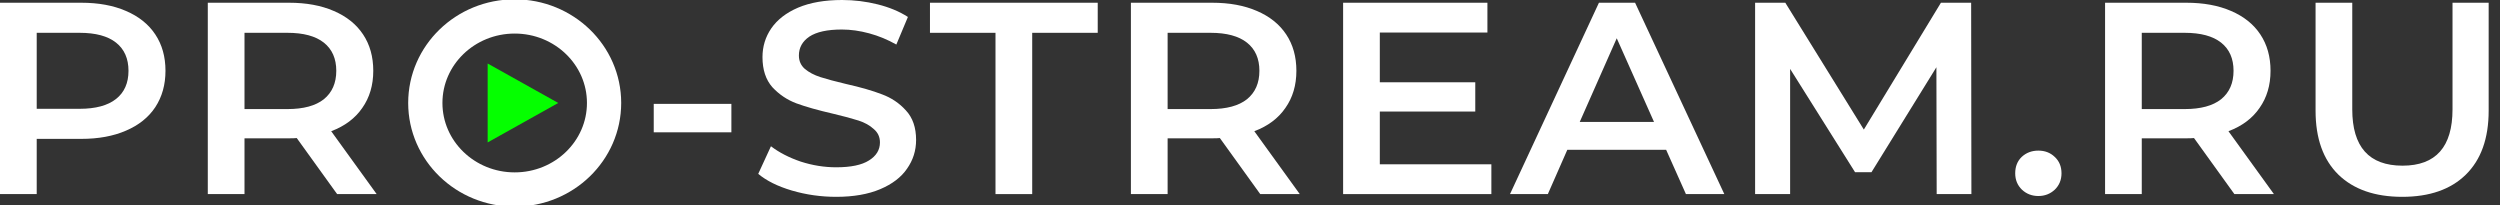
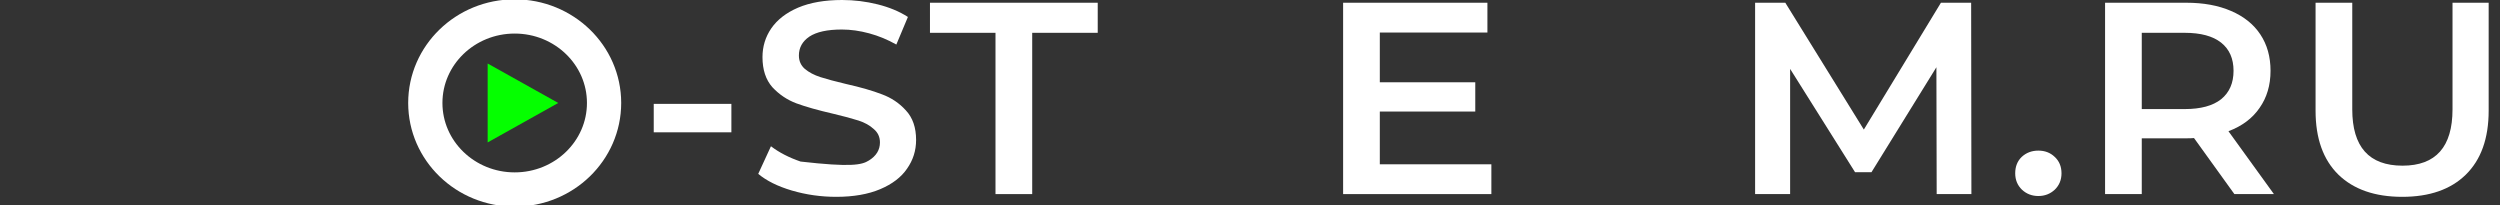
<svg xmlns="http://www.w3.org/2000/svg" width="146" height="12" viewBox="0 0 146 12" fill="none">
  <rect x="0" y="0" width="146" height="12" fill="#333333" stroke="none" />
  <g clip-path="url(#clip0_195_347)">
-     <path d="M4.75 0.16C5.75 0.16 6.619 0.319 7.355 0.639C8.103 0.958 8.675 1.416 9.07 2.012C9.466 2.608 9.664 3.315 9.664 4.135C9.664 4.944 9.466 5.651 9.07 6.258C8.675 6.854 8.103 7.312 7.355 7.631C6.619 7.95 5.75 8.11 4.75 8.11H2.144V11.335H0V0.16H4.75ZM4.651 6.354C5.585 6.354 6.294 6.162 6.778 5.779C7.262 5.396 7.504 4.848 7.504 4.135C7.504 3.422 7.262 2.874 6.778 2.49C6.294 2.107 5.585 1.916 4.651 1.916H2.144V6.354H4.651Z" fill="white" />
-     <path d="M19.688 11.335L17.33 8.062C17.231 8.073 17.082 8.078 16.884 8.078H14.279V11.335H12.135V0.16H16.884C17.885 0.16 18.753 0.319 19.49 0.639C20.238 0.958 20.809 1.416 21.205 2.012C21.601 2.608 21.799 3.315 21.799 4.135C21.799 4.976 21.584 5.699 21.156 6.306C20.738 6.913 20.133 7.365 19.342 7.663L21.997 11.335H19.688ZM19.639 4.135C19.639 3.422 19.396 2.874 18.913 2.49C18.429 2.107 17.72 1.916 16.785 1.916H14.279V6.37H16.785C17.72 6.37 18.429 6.178 18.913 5.795C19.396 5.401 19.639 4.848 19.639 4.135Z" fill="white" />
    <path d="M38.178 6.066H42.713V7.727H38.178V6.066Z" fill="white" />
-     <path d="M48.833 11.495C47.942 11.495 47.079 11.372 46.244 11.127C45.419 10.883 44.765 10.558 44.281 10.153L45.023 8.541C45.496 8.903 46.073 9.201 46.755 9.435C47.448 9.659 48.14 9.77 48.833 9.77C49.691 9.77 50.328 9.637 50.746 9.371C51.175 9.105 51.389 8.754 51.389 8.318C51.389 7.998 51.268 7.737 51.026 7.535C50.795 7.322 50.499 7.157 50.136 7.04C49.773 6.923 49.278 6.79 48.651 6.641C47.772 6.439 47.057 6.237 46.508 6.035C45.969 5.832 45.502 5.518 45.106 5.093C44.721 4.656 44.529 4.071 44.529 3.337C44.529 2.719 44.699 2.161 45.04 1.66C45.392 1.149 45.914 0.745 46.607 0.447C47.31 0.149 48.168 0 49.179 0C49.883 0 50.576 0.085 51.257 0.255C51.939 0.426 52.527 0.671 53.022 0.99L52.346 2.602C51.84 2.315 51.312 2.097 50.763 1.948C50.213 1.799 49.679 1.724 49.163 1.724C48.316 1.724 47.684 1.863 47.266 2.139C46.859 2.416 46.656 2.783 46.656 3.241C46.656 3.56 46.772 3.821 47.002 4.023C47.244 4.225 47.547 4.385 47.909 4.502C48.272 4.619 48.767 4.752 49.394 4.901C50.251 5.093 50.955 5.295 51.505 5.508C52.054 5.71 52.522 6.024 52.906 6.45C53.302 6.875 53.5 7.45 53.5 8.174C53.5 8.791 53.324 9.35 52.972 9.85C52.632 10.35 52.109 10.749 51.406 11.047C50.702 11.345 49.844 11.495 48.833 11.495Z" fill="white" />
+     <path d="M48.833 11.495C47.942 11.495 47.079 11.372 46.244 11.127C45.419 10.883 44.765 10.558 44.281 10.153L45.023 8.541C45.496 8.903 46.073 9.201 46.755 9.435C49.691 9.77 50.328 9.637 50.746 9.371C51.175 9.105 51.389 8.754 51.389 8.318C51.389 7.998 51.268 7.737 51.026 7.535C50.795 7.322 50.499 7.157 50.136 7.04C49.773 6.923 49.278 6.79 48.651 6.641C47.772 6.439 47.057 6.237 46.508 6.035C45.969 5.832 45.502 5.518 45.106 5.093C44.721 4.656 44.529 4.071 44.529 3.337C44.529 2.719 44.699 2.161 45.04 1.66C45.392 1.149 45.914 0.745 46.607 0.447C47.31 0.149 48.168 0 49.179 0C49.883 0 50.576 0.085 51.257 0.255C51.939 0.426 52.527 0.671 53.022 0.99L52.346 2.602C51.84 2.315 51.312 2.097 50.763 1.948C50.213 1.799 49.679 1.724 49.163 1.724C48.316 1.724 47.684 1.863 47.266 2.139C46.859 2.416 46.656 2.783 46.656 3.241C46.656 3.56 46.772 3.821 47.002 4.023C47.244 4.225 47.547 4.385 47.909 4.502C48.272 4.619 48.767 4.752 49.394 4.901C50.251 5.093 50.955 5.295 51.505 5.508C52.054 5.71 52.522 6.024 52.906 6.45C53.302 6.875 53.5 7.45 53.5 8.174C53.5 8.791 53.324 9.35 52.972 9.85C52.632 10.35 52.109 10.749 51.406 11.047C50.702 11.345 49.844 11.495 48.833 11.495Z" fill="white" />
    <path d="M58.137 1.916H54.31V0.16H64.107V1.916H60.281V11.335H58.137V1.916Z" fill="white" />
-     <path d="M73.598 11.335L71.24 8.062C71.141 8.073 70.992 8.078 70.794 8.078H68.189V11.335H66.045V0.16H70.794C71.795 0.16 72.663 0.319 73.4 0.639C74.148 0.958 74.719 1.416 75.115 2.012C75.511 2.608 75.709 3.315 75.709 4.135C75.709 4.976 75.495 5.699 75.066 6.306C74.648 6.913 74.044 7.365 73.252 7.663L75.907 11.335H73.598ZM73.549 4.135C73.549 3.422 73.307 2.874 72.823 2.49C72.339 2.107 71.63 1.916 70.695 1.916H68.189V6.37H70.695C71.63 6.37 72.339 6.178 72.823 5.795C73.307 5.401 73.549 4.848 73.549 4.135Z" fill="white" />
    <path d="M87.096 9.595V11.335H78.438V0.16H86.865V1.9H80.581V4.805H86.156V6.514H80.581V9.595H87.096Z" fill="white" />
-     <path d="M97.303 8.749H91.531L90.394 11.335H88.184L93.378 0.16H95.489L100.7 11.335H98.458L97.303 8.749ZM96.594 7.12L94.418 2.235L92.257 7.12H96.594Z" fill="white" />
    <path d="M113.102 11.335L113.086 3.927L109.293 10.058H108.336L104.543 4.023V11.335H102.498V0.16H104.262L108.848 7.567L113.35 0.16H115.115L115.13 11.335H113.102Z" fill="white" />
    <path d="M119.04 11.447C118.666 11.447 118.347 11.324 118.083 11.079C117.82 10.824 117.688 10.505 117.688 10.121C117.688 9.728 117.814 9.408 118.067 9.164C118.331 8.919 118.655 8.796 119.04 8.796C119.424 8.796 119.743 8.919 119.997 9.164C120.26 9.408 120.392 9.728 120.392 10.121C120.392 10.505 120.26 10.824 119.997 11.079C119.732 11.324 119.414 11.447 119.04 11.447Z" fill="white" />
    <path d="M130.488 11.335L128.13 8.062C128.031 8.073 127.883 8.078 127.685 8.078H125.079V11.335H122.936V0.16H127.685C128.685 0.16 129.554 0.319 130.291 0.639C131.038 0.958 131.61 1.416 132.005 2.012C132.401 2.608 132.599 3.315 132.599 4.135C132.599 4.976 132.385 5.699 131.956 6.306C131.539 6.913 130.934 7.365 130.142 7.663L132.797 11.335H130.488ZM130.439 4.135C130.439 3.422 130.197 2.874 129.714 2.49C129.229 2.107 128.521 1.916 127.586 1.916H125.079V6.37H127.586C128.521 6.37 129.229 6.178 129.714 5.795C130.197 5.401 130.439 4.848 130.439 4.135Z" fill="white" />
    <path d="M140.291 11.495C138.697 11.495 137.454 11.063 136.564 10.201C135.673 9.329 135.229 8.083 135.229 6.466V0.16H137.372V6.386C137.372 8.578 138.35 9.675 140.308 9.675C142.254 9.675 143.227 8.578 143.227 6.386V0.16H145.338V6.466C145.338 8.083 144.892 9.329 144.002 10.201C143.122 11.063 141.885 11.495 140.291 11.495Z" fill="white" />
    <path d="M30.058 11.067C32.941 11.067 35.278 8.804 35.278 6.013C35.278 3.222 32.941 0.96 30.058 0.96C27.175 0.96 24.838 3.222 24.838 6.013C24.838 8.804 27.175 11.067 30.058 11.067Z" stroke="white" stroke-width="2" />
    <path d="M32.601 6.013L28.479 8.318V3.709L32.601 6.013Z" fill="#05FF00" />
  </g>
  <defs>
    <clipPath id="clip0_195_347">
      <rect width="146" height="12" fill="white" />
    </clipPath>
  </defs>
</svg>